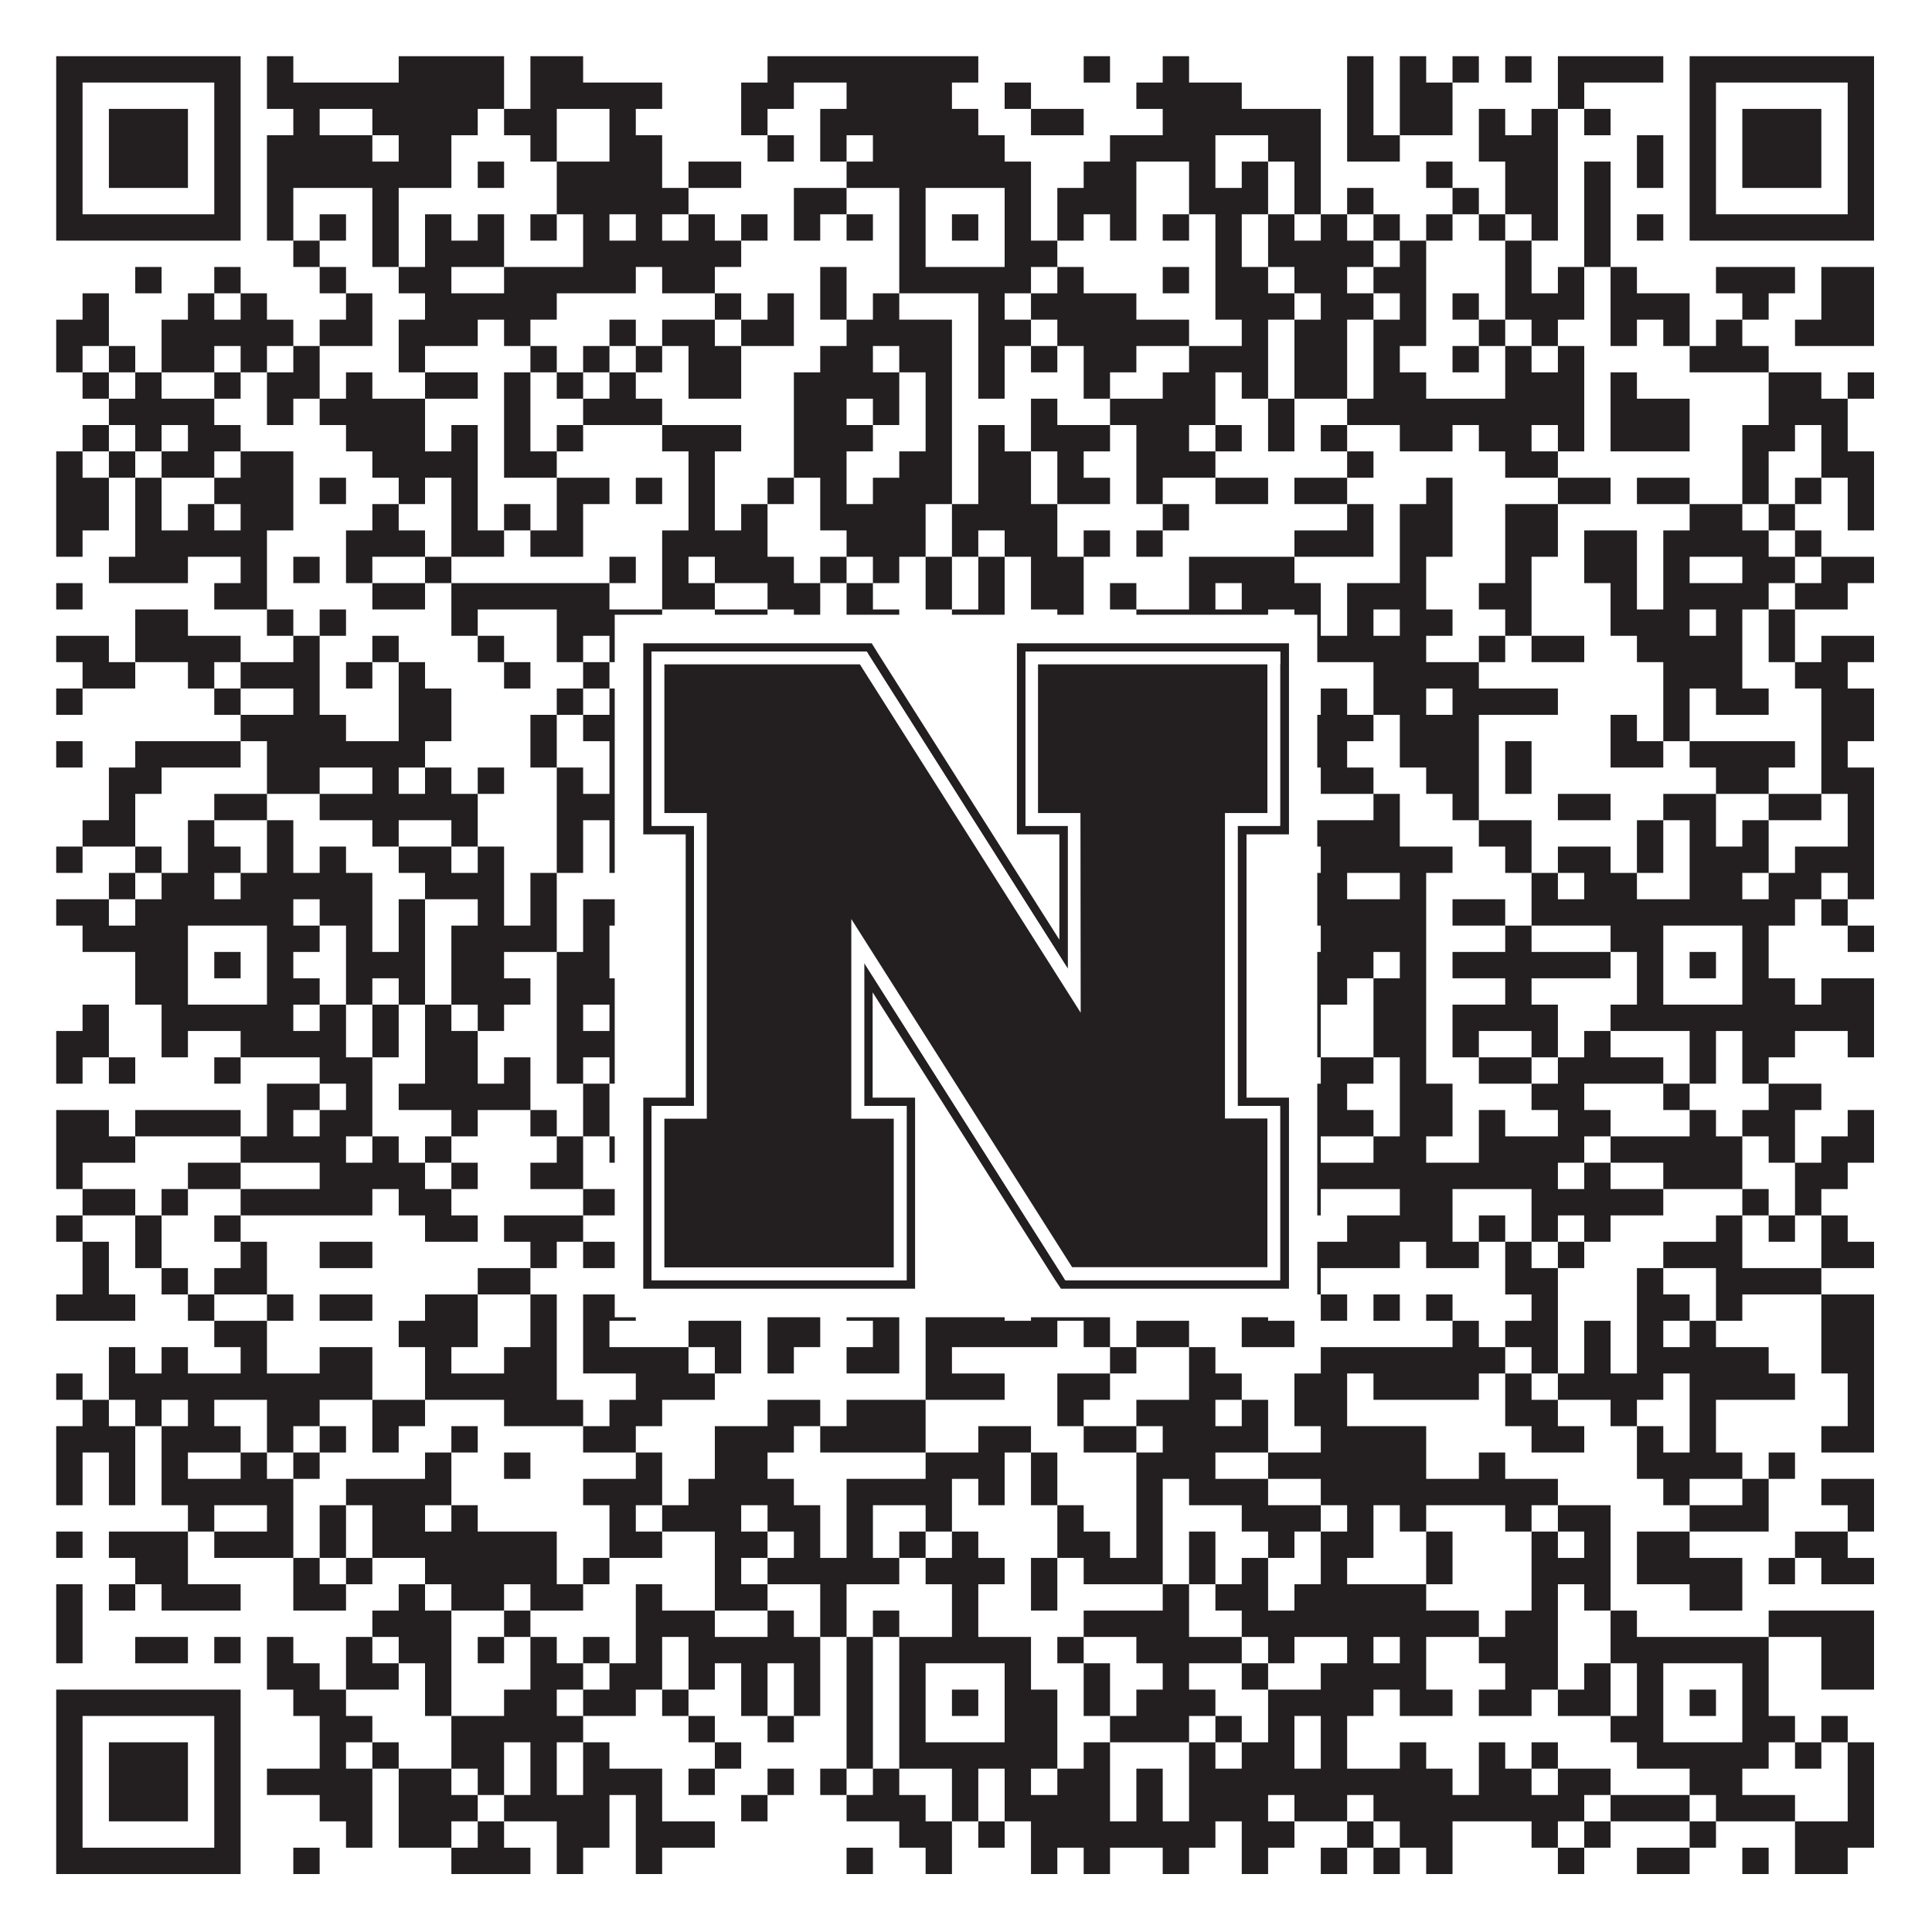
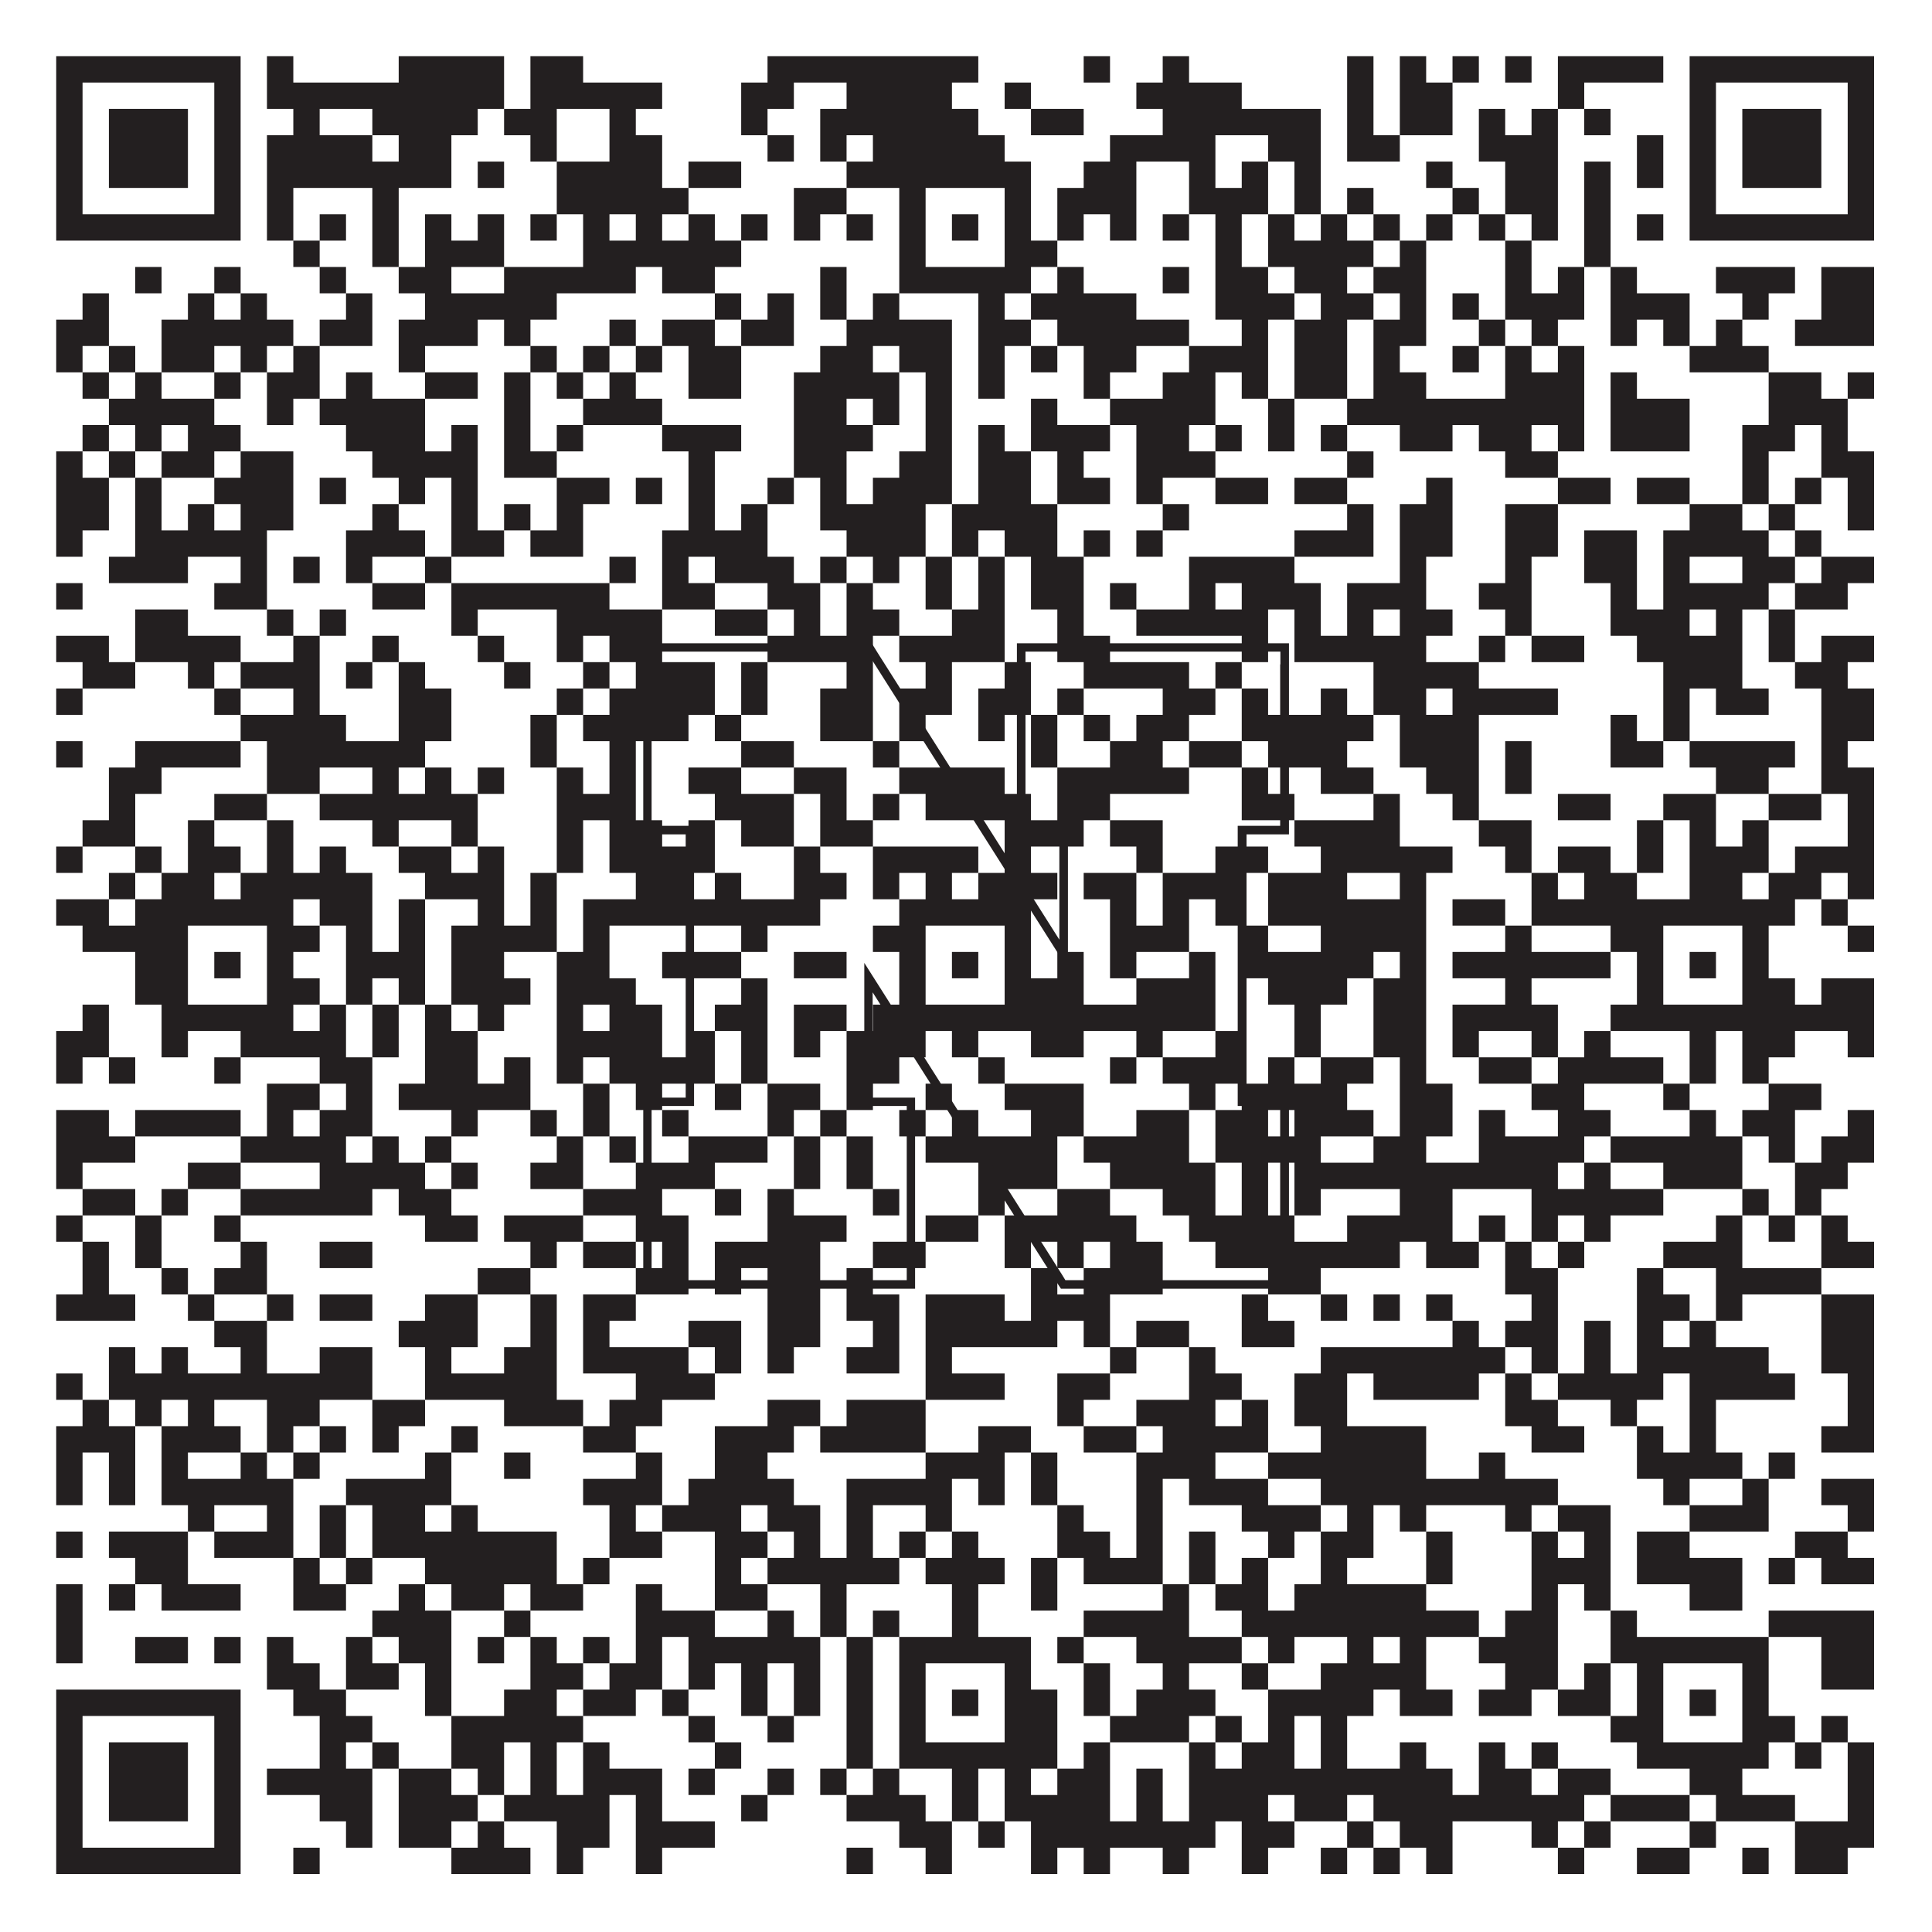
<svg xmlns="http://www.w3.org/2000/svg" version="1.1" width="1100px" height="1100px" viewBox="0 0 1100 1100">
  <rect x="0" y="0" width="1100" height="1100" fill="#ffffff" fill-opacity="1" />
  <path fill="#231f20" fill-opacity="1" d="M32,32L137,32L137,47L32,47ZM152,32L167,32L167,47L152,47ZM227,32L287,32L287,47L227,47ZM302,32L332,32L332,47L302,47ZM437,32L557,32L557,47L437,47ZM617,32L632,32L632,47L617,47ZM662,32L677,32L677,47L662,47ZM767,32L782,32L782,47L767,47ZM797,32L812,32L812,47L797,47ZM827,32L842,32L842,47L827,47ZM857,32L872,32L872,47L857,47ZM887,32L947,32L947,47L887,47ZM962,32L1067,32L1067,47L962,47ZM32,47L47,47L47,62L32,62ZM122,47L137,47L137,62L122,62ZM152,47L287,47L287,62L152,62ZM302,47L377,47L377,62L302,62ZM422,47L452,47L452,62L422,62ZM482,47L542,47L542,62L482,62ZM572,47L587,47L587,62L572,62ZM647,47L707,47L707,62L647,62ZM767,47L782,47L782,62L767,62ZM797,47L827,47L827,62L797,62ZM887,47L902,47L902,62L887,62ZM962,47L977,47L977,62L962,62ZM1052,47L1067,47L1067,62L1052,62ZM32,62L47,62L47,77L32,77ZM62,62L107,62L107,77L62,77ZM122,62L137,62L137,77L122,77ZM167,62L182,62L182,77L167,77ZM212,62L272,62L272,77L212,77ZM287,62L317,62L317,77L287,77ZM347,62L362,62L362,77L347,77ZM422,62L437,62L437,77L422,77ZM467,62L557,62L557,77L467,77ZM587,62L617,62L617,77L587,77ZM662,62L752,62L752,77L662,77ZM767,62L782,62L782,77L767,77ZM797,62L827,62L827,77L797,77ZM842,62L857,62L857,77L842,77ZM872,62L887,62L887,77L872,77ZM902,62L917,62L917,77L902,77ZM962,62L977,62L977,77L962,77ZM992,62L1037,62L1037,77L992,77ZM1052,62L1067,62L1067,77L1052,77ZM32,77L47,77L47,92L32,92ZM62,77L107,77L107,92L62,92ZM122,77L137,77L137,92L122,92ZM152,77L212,77L212,92L152,92ZM227,77L257,77L257,92L227,92ZM302,77L317,77L317,92L302,92ZM347,77L377,77L377,92L347,92ZM437,77L452,77L452,92L437,92ZM467,77L482,77L482,92L467,92ZM497,77L572,77L572,92L497,92ZM632,77L692,77L692,92L632,92ZM722,77L752,77L752,92L722,92ZM767,77L797,77L797,92L767,92ZM842,77L887,77L887,92L842,92ZM932,77L947,77L947,92L932,92ZM962,77L977,77L977,92L962,92ZM992,77L1037,77L1037,92L992,92ZM1052,77L1067,77L1067,92L1052,92ZM32,92L47,92L47,107L32,107ZM62,92L107,92L107,107L62,107ZM122,92L137,92L137,107L122,107ZM152,92L257,92L257,107L152,107ZM272,92L287,92L287,107L272,107ZM317,92L377,92L377,107L317,107ZM392,92L422,92L422,107L392,107ZM482,92L587,92L587,107L482,107ZM617,92L647,92L647,107L617,107ZM677,92L692,92L692,107L677,107ZM707,92L722,92L722,107L707,107ZM737,92L752,92L752,107L737,107ZM812,92L827,92L827,107L812,107ZM857,92L887,92L887,107L857,107ZM902,92L917,92L917,107L902,107ZM932,92L947,92L947,107L932,107ZM962,92L977,92L977,107L962,107ZM992,92L1037,92L1037,107L992,107ZM1052,92L1067,92L1067,107L1052,107ZM32,107L47,107L47,122L32,122ZM122,107L137,107L137,122L122,122ZM152,107L167,107L167,122L152,122ZM212,107L227,107L227,122L212,122ZM317,107L392,107L392,122L317,122ZM452,107L482,107L482,122L452,122ZM512,107L527,107L527,122L512,122ZM572,107L587,107L587,122L572,122ZM602,107L647,107L647,122L602,122ZM677,107L722,107L722,122L677,122ZM737,107L752,107L752,122L737,122ZM767,107L782,107L782,122L767,122ZM827,107L842,107L842,122L827,122ZM857,107L887,107L887,122L857,122ZM902,107L917,107L917,122L902,122ZM962,107L977,107L977,122L962,122ZM1052,107L1067,107L1067,122L1052,122ZM32,122L137,122L137,137L32,137ZM152,122L167,122L167,137L152,137ZM182,122L197,122L197,137L182,137ZM212,122L227,122L227,137L212,137ZM242,122L257,122L257,137L242,137ZM272,122L287,122L287,137L272,137ZM302,122L317,122L317,137L302,137ZM332,122L347,122L347,137L332,137ZM362,122L377,122L377,137L362,137ZM392,122L407,122L407,137L392,137ZM422,122L437,122L437,137L422,137ZM452,122L467,122L467,137L452,137ZM482,122L497,122L497,137L482,137ZM512,122L527,122L527,137L512,137ZM542,122L557,122L557,137L542,137ZM572,122L587,122L587,137L572,137ZM602,122L617,122L617,137L602,137ZM632,122L647,122L647,137L632,137ZM662,122L677,122L677,137L662,137ZM692,122L707,122L707,137L692,137ZM722,122L737,122L737,137L722,137ZM752,122L767,122L767,137L752,137ZM782,122L797,122L797,137L782,137ZM812,122L827,122L827,137L812,137ZM842,122L857,122L857,137L842,137ZM872,122L887,122L887,137L872,137ZM902,122L917,122L917,137L902,137ZM932,122L947,122L947,137L932,137ZM962,122L1067,122L1067,137L962,137ZM167,137L182,137L182,152L167,152ZM212,137L227,137L227,152L212,152ZM242,137L287,137L287,152L242,152ZM332,137L422,137L422,152L332,152ZM512,137L527,137L527,152L512,152ZM572,137L602,137L602,152L572,152ZM692,137L707,137L707,152L692,152ZM722,137L782,137L782,152L722,152ZM797,137L812,137L812,152L797,152ZM857,137L872,137L872,152L857,152ZM902,137L917,137L917,152L902,152ZM77,152L92,152L92,167L77,167ZM122,152L137,152L137,167L122,167ZM182,152L197,152L197,167L182,167ZM227,152L257,152L257,167L227,167ZM287,152L362,152L362,167L287,167ZM377,152L407,152L407,167L377,167ZM467,152L482,152L482,167L467,167ZM512,152L587,152L587,167L512,167ZM602,152L617,152L617,167L602,167ZM662,152L677,152L677,167L662,167ZM692,152L722,152L722,167L692,167ZM737,152L767,152L767,167L737,167ZM782,152L812,152L812,167L782,167ZM857,152L872,152L872,167L857,167ZM887,152L902,152L902,167L887,167ZM917,152L932,152L932,167L917,167ZM977,152L1022,152L1022,167L977,167ZM1037,152L1067,152L1067,167L1037,167ZM47,167L62,167L62,182L47,182ZM107,167L122,167L122,182L107,182ZM137,167L152,167L152,182L137,182ZM197,167L212,167L212,182L197,182ZM242,167L317,167L317,182L242,182ZM407,167L422,167L422,182L407,182ZM437,167L452,167L452,182L437,182ZM467,167L482,167L482,182L467,182ZM497,167L512,167L512,182L497,182ZM557,167L572,167L572,182L557,182ZM587,167L647,167L647,182L587,182ZM692,167L737,167L737,182L692,182ZM752,167L782,167L782,182L752,182ZM797,167L812,167L812,182L797,182ZM827,167L842,167L842,182L827,182ZM857,167L902,167L902,182L857,182ZM917,167L962,167L962,182L917,182ZM992,167L1007,167L1007,182L992,182ZM1037,167L1067,167L1067,182L1037,182ZM32,182L62,182L62,197L32,197ZM92,182L167,182L167,197L92,197ZM182,182L212,182L212,197L182,197ZM227,182L272,182L272,197L227,197ZM287,182L302,182L302,197L287,197ZM347,182L362,182L362,197L347,197ZM377,182L407,182L407,197L377,197ZM422,182L452,182L452,197L422,197ZM482,182L542,182L542,197L482,197ZM557,182L587,182L587,197L557,197ZM602,182L677,182L677,197L602,197ZM707,182L722,182L722,197L707,197ZM737,182L767,182L767,197L737,197ZM782,182L812,182L812,197L782,197ZM842,182L857,182L857,197L842,197ZM872,182L887,182L887,197L872,197ZM917,182L932,182L932,197L917,197ZM947,182L962,182L962,197L947,197ZM977,182L992,182L992,197L977,197ZM1022,182L1067,182L1067,197L1022,197ZM32,197L47,197L47,212L32,212ZM62,197L77,197L77,212L62,212ZM92,197L122,197L122,212L92,212ZM137,197L152,197L152,212L137,212ZM167,197L182,197L182,212L167,212ZM227,197L242,197L242,212L227,212ZM302,197L317,197L317,212L302,212ZM332,197L347,197L347,212L332,212ZM362,197L377,197L377,212L362,212ZM392,197L422,197L422,212L392,212ZM467,197L497,197L497,212L467,212ZM512,197L542,197L542,212L512,212ZM557,197L572,197L572,212L557,212ZM587,197L602,197L602,212L587,212ZM617,197L647,197L647,212L617,212ZM677,197L722,197L722,212L677,212ZM737,197L767,197L767,212L737,212ZM782,197L797,197L797,212L782,212ZM827,197L842,197L842,212L827,212ZM857,197L872,197L872,212L857,212ZM887,197L902,197L902,212L887,212ZM962,197L1007,197L1007,212L962,212ZM47,212L62,212L62,227L47,227ZM77,212L92,212L92,227L77,227ZM122,212L137,212L137,227L122,227ZM152,212L182,212L182,227L152,227ZM197,212L212,212L212,227L197,227ZM242,212L272,212L272,227L242,227ZM287,212L302,212L302,227L287,227ZM317,212L332,212L332,227L317,227ZM347,212L362,212L362,227L347,227ZM392,212L422,212L422,227L392,227ZM452,212L512,212L512,227L452,227ZM527,212L542,212L542,227L527,227ZM557,212L572,212L572,227L557,227ZM617,212L632,212L632,227L617,227ZM662,212L692,212L692,227L662,227ZM707,212L722,212L722,227L707,227ZM737,212L767,212L767,227L737,227ZM782,212L812,212L812,227L782,227ZM857,212L902,212L902,227L857,227ZM917,212L932,212L932,227L917,227ZM1007,212L1037,212L1037,227L1007,227ZM1052,212L1067,212L1067,227L1052,227ZM62,227L122,227L122,242L62,242ZM152,227L167,227L167,242L152,242ZM182,227L242,227L242,242L182,242ZM287,227L302,227L302,242L287,242ZM332,227L377,227L377,242L332,242ZM452,227L482,227L482,242L452,242ZM497,227L512,227L512,242L497,242ZM527,227L542,227L542,242L527,242ZM587,227L602,227L602,242L587,242ZM632,227L692,227L692,242L632,242ZM722,227L737,227L737,242L722,242ZM767,227L902,227L902,242L767,242ZM917,227L962,227L962,242L917,242ZM1007,227L1052,227L1052,242L1007,242ZM47,242L62,242L62,257L47,257ZM77,242L92,242L92,257L77,257ZM107,242L137,242L137,257L107,257ZM197,242L242,242L242,257L197,257ZM257,242L272,242L272,257L257,257ZM287,242L302,242L302,257L287,257ZM317,242L332,242L332,257L317,257ZM377,242L422,242L422,257L377,257ZM452,242L497,242L497,257L452,257ZM527,242L542,242L542,257L527,257ZM557,242L572,242L572,257L557,257ZM587,242L632,242L632,257L587,257ZM647,242L677,242L677,257L647,257ZM692,242L707,242L707,257L692,257ZM722,242L737,242L737,257L722,257ZM752,242L767,242L767,257L752,257ZM797,242L827,242L827,257L797,257ZM842,242L872,242L872,257L842,257ZM887,242L902,242L902,257L887,257ZM917,242L962,242L962,257L917,257ZM992,242L1022,242L1022,257L992,257ZM1037,242L1052,242L1052,257L1037,257ZM32,257L47,257L47,272L32,272ZM62,257L77,257L77,272L62,272ZM92,257L122,257L122,272L92,272ZM137,257L167,257L167,272L137,272ZM212,257L272,257L272,272L212,272ZM287,257L317,257L317,272L287,272ZM392,257L407,257L407,272L392,272ZM452,257L482,257L482,272L452,272ZM512,257L542,257L542,272L512,272ZM557,257L587,257L587,272L557,272ZM602,257L617,257L617,272L602,272ZM647,257L692,257L692,272L647,272ZM767,257L782,257L782,272L767,272ZM857,257L887,257L887,272L857,272ZM992,257L1007,257L1007,272L992,272ZM1037,257L1067,257L1067,272L1037,272ZM32,272L62,272L62,287L32,287ZM77,272L92,272L92,287L77,287ZM122,272L167,272L167,287L122,287ZM182,272L197,272L197,287L182,287ZM227,272L242,272L242,287L227,287ZM257,272L272,272L272,287L257,287ZM317,272L347,272L347,287L317,287ZM362,272L377,272L377,287L362,287ZM392,272L407,272L407,287L392,287ZM437,272L452,272L452,287L437,287ZM467,272L482,272L482,287L467,287ZM497,272L542,272L542,287L497,287ZM557,272L587,272L587,287L557,287ZM602,272L632,272L632,287L602,287ZM647,272L662,272L662,287L647,287ZM692,272L722,272L722,287L692,287ZM737,272L767,272L767,287L737,287ZM812,272L827,272L827,287L812,287ZM887,272L917,272L917,287L887,287ZM932,272L962,272L962,287L932,287ZM992,272L1007,272L1007,287L992,287ZM1022,272L1037,272L1037,287L1022,287ZM1052,272L1067,272L1067,287L1052,287ZM32,287L62,287L62,302L32,302ZM77,287L92,287L92,302L77,302ZM107,287L122,287L122,302L107,302ZM137,287L167,287L167,302L137,302ZM212,287L227,287L227,302L212,302ZM257,287L272,287L272,302L257,302ZM287,287L302,287L302,302L287,302ZM317,287L332,287L332,302L317,302ZM392,287L407,287L407,302L392,302ZM422,287L437,287L437,302L422,302ZM467,287L527,287L527,302L467,302ZM542,287L602,287L602,302L542,302ZM662,287L677,287L677,302L662,302ZM767,287L782,287L782,302L767,302ZM797,287L827,287L827,302L797,302ZM857,287L887,287L887,302L857,302ZM962,287L992,287L992,302L962,302ZM1007,287L1022,287L1022,302L1007,302ZM1052,287L1067,287L1067,302L1052,302ZM32,302L47,302L47,317L32,317ZM77,302L152,302L152,317L77,317ZM197,302L242,302L242,317L197,317ZM257,302L287,302L287,317L257,317ZM302,302L332,302L332,317L302,317ZM377,302L437,302L437,317L377,317ZM482,302L527,302L527,317L482,317ZM542,302L557,302L557,317L542,317ZM572,302L602,302L602,317L572,317ZM617,302L632,302L632,317L617,317ZM647,302L662,302L662,317L647,317ZM737,302L782,302L782,317L737,317ZM797,302L827,302L827,317L797,317ZM857,302L887,302L887,317L857,317ZM902,302L932,302L932,317L902,317ZM947,302L1007,302L1007,317L947,317ZM1022,302L1037,302L1037,317L1022,317ZM62,317L107,317L107,332L62,332ZM137,317L152,317L152,332L137,332ZM167,317L182,317L182,332L167,332ZM197,317L212,317L212,332L197,332ZM242,317L257,317L257,332L242,332ZM347,317L362,317L362,332L347,332ZM377,317L392,317L392,332L377,332ZM407,317L452,317L452,332L407,332ZM467,317L482,317L482,332L467,332ZM497,317L512,317L512,332L497,332ZM527,317L542,317L542,332L527,332ZM557,317L572,317L572,332L557,332ZM587,317L617,317L617,332L587,332ZM677,317L737,317L737,332L677,332ZM797,317L812,317L812,332L797,332ZM857,317L872,317L872,332L857,332ZM902,317L932,317L932,332L902,332ZM947,317L962,317L962,332L947,332ZM992,317L1022,317L1022,332L992,332ZM1037,317L1067,317L1067,332L1037,332ZM32,332L47,332L47,347L32,347ZM122,332L152,332L152,347L122,347ZM212,332L242,332L242,347L212,347ZM257,332L347,332L347,347L257,347ZM377,332L407,332L407,347L377,347ZM437,332L467,332L467,347L437,347ZM482,332L497,332L497,347L482,347ZM527,332L542,332L542,347L527,347ZM557,332L572,332L572,347L557,347ZM587,332L617,332L617,347L587,347ZM632,332L647,332L647,347L632,347ZM677,332L692,332L692,347L677,347ZM707,332L752,332L752,347L707,347ZM767,332L812,332L812,347L767,347ZM842,332L872,332L872,347L842,347ZM917,332L932,332L932,347L917,347ZM947,332L1007,332L1007,347L947,347ZM1022,332L1052,332L1052,347L1022,347ZM77,347L107,347L107,362L77,362ZM152,347L167,347L167,362L152,362ZM182,347L197,347L197,362L182,362ZM257,347L272,347L272,362L257,362ZM317,347L377,347L377,362L317,362ZM407,347L437,347L437,362L407,362ZM452,347L467,347L467,362L452,362ZM482,347L512,347L512,362L482,362ZM542,347L572,347L572,362L542,362ZM602,347L617,347L617,362L602,362ZM647,347L722,347L722,362L647,362ZM737,347L752,347L752,362L737,362ZM767,347L782,347L782,362L767,362ZM797,347L827,347L827,362L797,362ZM857,347L872,347L872,362L857,362ZM917,347L962,347L962,362L917,362ZM977,347L992,347L992,362L977,362ZM1007,347L1022,347L1022,362L1007,362ZM32,362L62,362L62,377L32,377ZM77,362L137,362L137,377L77,377ZM167,362L182,362L182,377L167,377ZM212,362L227,362L227,377L212,377ZM272,362L287,362L287,377L272,377ZM317,362L332,362L332,377L317,377ZM347,362L377,362L377,377L347,377ZM437,362L497,362L497,377L437,377ZM512,362L572,362L572,377L512,377ZM602,362L632,362L632,377L602,377ZM707,362L722,362L722,377L707,377ZM737,362L812,362L812,377L737,377ZM842,362L857,362L857,377L842,377ZM872,362L902,362L902,377L872,377ZM932,362L992,362L992,377L932,377ZM1007,362L1022,362L1022,377L1007,377ZM1037,362L1067,362L1067,377L1037,377ZM47,377L77,377L77,392L47,392ZM107,377L122,377L122,392L107,392ZM137,377L182,377L182,392L137,392ZM197,377L212,377L212,392L197,392ZM227,377L242,377L242,392L227,392ZM287,377L302,377L302,392L287,392ZM332,377L347,377L347,392L332,392ZM362,377L407,377L407,392L362,392ZM422,377L437,377L437,392L422,392ZM482,377L497,377L497,392L482,392ZM527,377L542,377L542,392L527,392ZM572,377L587,377L587,392L572,392ZM617,377L677,377L677,392L617,392ZM692,377L707,377L707,392L692,392ZM782,377L842,377L842,392L782,392ZM947,377L992,377L992,392L947,392ZM1022,377L1052,377L1052,392L1022,392ZM32,392L47,392L47,407L32,407ZM122,392L137,392L137,407L122,407ZM167,392L182,392L182,407L167,407ZM227,392L257,392L257,407L227,407ZM317,392L332,392L332,407L317,407ZM347,392L407,392L407,407L347,407ZM422,392L437,392L437,407L422,407ZM467,392L497,392L497,407L467,407ZM512,392L542,392L542,407L512,407ZM557,392L587,392L587,407L557,407ZM602,392L617,392L617,407L602,407ZM662,392L692,392L692,407L662,407ZM707,392L722,392L722,407L707,407ZM752,392L767,392L767,407L752,407ZM782,392L812,392L812,407L782,407ZM827,392L887,392L887,407L827,407ZM947,392L962,392L962,407L947,407ZM977,392L1007,392L1007,407L977,407ZM1037,392L1067,392L1067,407L1037,407ZM137,407L197,407L197,422L137,422ZM227,407L257,407L257,422L227,422ZM302,407L317,407L317,422L302,422ZM332,407L392,407L392,422L332,422ZM407,407L422,407L422,422L407,422ZM467,407L497,407L497,422L467,422ZM512,407L527,407L527,422L512,422ZM557,407L572,407L572,422L557,422ZM587,407L602,407L602,422L587,422ZM617,407L632,407L632,422L617,422ZM647,407L677,407L677,422L647,422ZM707,407L782,407L782,422L707,422ZM797,407L842,407L842,422L797,422ZM917,407L932,407L932,422L917,422ZM947,407L962,407L962,422L947,422ZM1037,407L1067,407L1067,422L1037,422ZM32,422L47,422L47,437L32,437ZM77,422L137,422L137,437L77,437ZM152,422L242,422L242,437L152,437ZM302,422L317,422L317,437L302,437ZM347,422L362,422L362,437L347,437ZM422,422L452,422L452,437L422,437ZM497,422L512,422L512,437L497,437ZM587,422L602,422L602,437L587,437ZM632,422L662,422L662,437L632,437ZM677,422L707,422L707,437L677,437ZM722,422L767,422L767,437L722,437ZM797,422L842,422L842,437L797,437ZM857,422L872,422L872,437L857,437ZM917,422L947,422L947,437L917,437ZM962,422L1022,422L1022,437L962,437ZM1037,422L1052,422L1052,437L1037,437ZM62,437L92,437L92,452L62,452ZM152,437L182,437L182,452L152,452ZM212,437L227,437L227,452L212,452ZM242,437L257,437L257,452L242,452ZM272,437L287,437L287,452L272,452ZM317,437L332,437L332,452L317,452ZM347,437L362,437L362,452L347,452ZM392,437L422,437L422,452L392,452ZM452,437L482,437L482,452L452,452ZM512,437L572,437L572,452L512,452ZM602,437L677,437L677,452L602,452ZM707,437L722,437L722,452L707,452ZM752,437L782,437L782,452L752,452ZM812,437L842,437L842,452L812,452ZM857,437L872,437L872,452L857,452ZM977,437L1007,437L1007,452L977,452ZM1037,437L1067,437L1067,452L1037,452ZM62,452L77,452L77,467L62,467ZM122,452L152,452L152,467L122,467ZM182,452L272,452L272,467L182,467ZM317,452L362,452L362,467L317,467ZM407,452L452,452L452,467L407,467ZM467,452L482,452L482,467L467,467ZM497,452L512,452L512,467L497,467ZM527,452L587,452L587,467L527,467ZM602,452L632,452L632,467L602,467ZM707,452L737,452L737,467L707,467ZM782,452L797,452L797,467L782,467ZM827,452L842,452L842,467L827,467ZM887,452L917,452L917,467L887,467ZM947,452L977,452L977,467L947,467ZM1007,452L1037,452L1037,467L1007,467ZM1052,452L1067,452L1067,467L1052,467ZM47,467L77,467L77,482L47,482ZM107,467L122,467L122,482L107,482ZM152,467L167,467L167,482L152,482ZM212,467L227,467L227,482L212,482ZM257,467L272,467L272,482L257,482ZM317,467L332,467L332,482L317,482ZM347,467L377,467L377,482L347,482ZM392,467L407,467L407,482L392,482ZM422,467L452,467L452,482L422,482ZM467,467L497,467L497,482L467,482ZM572,467L617,467L617,482L572,482ZM632,467L662,467L662,482L632,482ZM737,467L797,467L797,482L737,482ZM842,467L872,467L872,482L842,482ZM932,467L947,467L947,482L932,482ZM962,467L977,467L977,482L962,482ZM992,467L1007,467L1007,482L992,482ZM1052,467L1067,467L1067,482L1052,482ZM32,482L47,482L47,497L32,497ZM77,482L92,482L92,497L77,497ZM107,482L137,482L137,497L107,497ZM152,482L167,482L167,497L152,497ZM182,482L197,482L197,497L182,497ZM227,482L257,482L257,497L227,497ZM272,482L287,482L287,497L272,497ZM317,482L332,482L332,497L317,497ZM347,482L407,482L407,497L347,497ZM452,482L467,482L467,497L452,497ZM497,482L557,482L557,497L497,497ZM572,482L587,482L587,497L572,497ZM647,482L662,482L662,497L647,497ZM692,482L722,482L722,497L692,497ZM752,482L827,482L827,497L752,497ZM857,482L872,482L872,497L857,497ZM887,482L917,482L917,497L887,497ZM932,482L947,482L947,497L932,497ZM962,482L1007,482L1007,497L962,497ZM1022,482L1067,482L1067,497L1022,497ZM62,497L77,497L77,512L62,512ZM92,497L122,497L122,512L92,512ZM137,497L212,497L212,512L137,512ZM242,497L287,497L287,512L242,512ZM302,497L317,497L317,512L302,512ZM362,497L392,497L392,512L362,512ZM407,497L422,497L422,512L407,512ZM452,497L482,497L482,512L452,512ZM497,497L512,497L512,512L497,512ZM527,497L542,497L542,512L527,512ZM557,497L602,497L602,512L557,512ZM617,497L647,497L647,512L617,512ZM662,497L707,497L707,512L662,512ZM722,497L767,497L767,512L722,512ZM797,497L812,497L812,512L797,512ZM872,497L887,497L887,512L872,512ZM902,497L932,497L932,512L902,512ZM962,497L992,497L992,512L962,512ZM1007,497L1037,497L1037,512L1007,512ZM1052,497L1067,497L1067,512L1052,512ZM32,512L62,512L62,527L32,527ZM77,512L167,512L167,527L77,527ZM182,512L212,512L212,527L182,527ZM227,512L242,512L242,527L227,527ZM272,512L287,512L287,527L272,527ZM302,512L317,512L317,527L302,527ZM332,512L467,512L467,527L332,527ZM512,512L587,512L587,527L512,527ZM632,512L647,512L647,527L632,527ZM662,512L677,512L677,527L662,527ZM692,512L707,512L707,527L692,527ZM722,512L812,512L812,527L722,527ZM827,512L857,512L857,527L827,527ZM872,512L1022,512L1022,527L872,527ZM1037,512L1052,512L1052,527L1037,527ZM47,527L107,527L107,542L47,542ZM152,527L182,527L182,542L152,542ZM197,527L212,527L212,542L197,542ZM227,527L242,527L242,542L227,542ZM257,527L317,527L317,542L257,542ZM332,527L347,527L347,542L332,542ZM422,527L437,527L437,542L422,542ZM497,527L527,527L527,542L497,542ZM572,527L587,527L587,542L572,542ZM632,527L677,527L677,542L632,542ZM707,527L722,527L722,542L707,542ZM752,527L812,527L812,542L752,542ZM857,527L872,527L872,542L857,542ZM917,527L947,527L947,542L917,542ZM992,527L1007,527L1007,542L992,542ZM1052,527L1067,527L1067,542L1052,542ZM77,542L107,542L107,557L77,557ZM122,542L137,542L137,557L122,557ZM152,542L167,542L167,557L152,557ZM197,542L242,542L242,557L197,557ZM257,542L287,542L287,557L257,557ZM317,542L347,542L347,557L317,557ZM377,542L422,542L422,557L377,557ZM452,542L482,542L482,557L452,557ZM512,542L527,542L527,557L512,557ZM542,542L557,542L557,557L542,557ZM572,542L587,542L587,557L572,557ZM602,542L617,542L617,557L602,557ZM632,542L647,542L647,557L632,557ZM677,542L692,542L692,557L677,557ZM707,542L782,542L782,557L707,557ZM797,542L812,542L812,557L797,557ZM827,542L917,542L917,557L827,557ZM932,542L947,542L947,557L932,557ZM962,542L977,542L977,557L962,557ZM992,542L1007,542L1007,557L992,557ZM77,557L107,557L107,572L77,572ZM152,557L182,557L182,572L152,572ZM197,557L212,557L212,572L197,572ZM227,557L242,557L242,572L227,572ZM257,557L302,557L302,572L257,572ZM317,557L362,557L362,572L317,572ZM422,557L437,557L437,572L422,572ZM512,557L527,557L527,572L512,572ZM572,557L617,557L617,572L572,572ZM647,557L692,557L692,572L647,572ZM722,557L767,557L767,572L722,572ZM782,557L812,557L812,572L782,572ZM857,557L872,557L872,572L857,572ZM932,557L947,557L947,572L932,572ZM992,557L1022,557L1022,572L992,572ZM1037,557L1067,557L1067,572L1037,572ZM47,572L62,572L62,587L47,587ZM92,572L167,572L167,587L92,587ZM182,572L197,572L197,587L182,587ZM212,572L227,572L227,587L212,587ZM242,572L257,572L257,587L242,587ZM272,572L287,572L287,587L272,587ZM317,572L332,572L332,587L317,587ZM347,572L377,572L377,587L347,587ZM407,572L437,572L437,587L407,587ZM452,572L482,572L482,587L452,587ZM497,572L692,572L692,587L497,587ZM737,572L752,572L752,587L737,587ZM782,572L812,572L812,587L782,587ZM827,572L887,572L887,587L827,587ZM917,572L1067,572L1067,587L917,587ZM32,587L62,587L62,602L32,602ZM92,587L107,587L107,602L92,602ZM137,587L197,587L197,602L137,602ZM212,587L227,587L227,602L212,602ZM242,587L272,587L272,602L242,602ZM317,587L377,587L377,602L317,602ZM392,587L407,587L407,602L392,602ZM422,587L437,587L437,602L422,602ZM452,587L467,587L467,602L452,602ZM482,587L527,587L527,602L482,602ZM542,587L557,587L557,602L542,602ZM587,587L617,587L617,602L587,602ZM647,587L662,587L662,602L647,602ZM692,587L707,587L707,602L692,602ZM737,587L752,587L752,602L737,602ZM782,587L812,587L812,602L782,602ZM827,587L842,587L842,602L827,602ZM872,587L887,587L887,602L872,602ZM902,587L917,587L917,602L902,602ZM962,587L977,587L977,602L962,602ZM992,587L1022,587L1022,602L992,602ZM1052,587L1067,587L1067,602L1052,602ZM32,602L47,602L47,617L32,617ZM62,602L77,602L77,617L62,617ZM122,602L137,602L137,617L122,617ZM182,602L212,602L212,617L182,617ZM242,602L272,602L272,617L242,617ZM287,602L302,602L302,617L287,617ZM317,602L332,602L332,617L317,617ZM347,602L407,602L407,617L347,617ZM422,602L437,602L437,617L422,617ZM482,602L512,602L512,617L482,617ZM557,602L572,602L572,617L557,617ZM632,602L647,602L647,617L632,617ZM662,602L707,602L707,617L662,617ZM722,602L737,602L737,617L722,617ZM752,602L782,602L782,617L752,617ZM797,602L812,602L812,617L797,617ZM842,602L872,602L872,617L842,617ZM887,602L947,602L947,617L887,617ZM962,602L977,602L977,617L962,617ZM992,602L1007,602L1007,617L992,617ZM152,617L182,617L182,632L152,632ZM197,617L212,617L212,632L197,632ZM227,617L302,617L302,632L227,632ZM332,617L347,617L347,632L332,632ZM362,617L377,617L377,632L362,632ZM407,617L422,617L422,632L407,632ZM437,617L467,617L467,632L437,632ZM482,617L497,617L497,632L482,632ZM527,617L542,617L542,632L527,632ZM572,617L617,617L617,632L572,632ZM677,617L692,617L692,632L677,632ZM707,617L767,617L767,632L707,632ZM797,617L827,617L827,632L797,632ZM872,617L902,617L902,632L872,632ZM947,617L962,617L962,632L947,632ZM1007,617L1037,617L1037,632L1007,632ZM32,632L62,632L62,647L32,647ZM77,632L137,632L137,647L77,647ZM152,632L167,632L167,647L152,647ZM182,632L212,632L212,647L182,647ZM257,632L272,632L272,647L257,647ZM302,632L317,632L317,647L302,647ZM332,632L347,632L347,647L332,647ZM377,632L392,632L392,647L377,647ZM437,632L452,632L452,647L437,647ZM467,632L482,632L482,647L467,647ZM512,632L527,632L527,647L512,647ZM542,632L557,632L557,647L542,647ZM587,632L617,632L617,647L587,647ZM647,632L677,632L677,647L647,647ZM692,632L722,632L722,647L692,647ZM737,632L782,632L782,647L737,647ZM797,632L827,632L827,647L797,647ZM842,632L857,632L857,647L842,647ZM887,632L917,632L917,647L887,647ZM962,632L977,632L977,647L962,647ZM992,632L1022,632L1022,647L992,647ZM1052,632L1067,632L1067,647L1052,647ZM32,647L77,647L77,662L32,662ZM137,647L197,647L197,662L137,662ZM212,647L227,647L227,662L212,662ZM242,647L257,647L257,662L242,662ZM317,647L332,647L332,662L317,662ZM347,647L362,647L362,662L347,662ZM392,647L437,647L437,662L392,662ZM452,647L467,647L467,662L452,662ZM482,647L497,647L497,662L482,662ZM527,647L602,647L602,662L527,662ZM617,647L677,647L677,662L617,662ZM692,647L752,647L752,662L692,662ZM782,647L812,647L812,662L782,662ZM842,647L902,647L902,662L842,662ZM917,647L992,647L992,662L917,662ZM1007,647L1022,647L1022,662L1007,662ZM1037,647L1067,647L1067,662L1037,662ZM32,662L47,662L47,677L32,677ZM107,662L137,662L137,677L107,677ZM182,662L242,662L242,677L182,677ZM257,662L272,662L272,677L257,677ZM302,662L332,662L332,677L302,677ZM362,662L407,662L407,677L362,677ZM452,662L467,662L467,677L452,677ZM482,662L497,662L497,677L482,677ZM557,662L602,662L602,677L557,677ZM632,662L692,662L692,677L632,677ZM707,662L722,662L722,677L707,677ZM737,662L887,662L887,677L737,677ZM902,662L917,662L917,677L902,677ZM947,662L992,662L992,677L947,677ZM1022,662L1052,662L1052,677L1022,677ZM47,677L77,677L77,692L47,692ZM92,677L107,677L107,692L92,692ZM137,677L212,677L212,692L137,692ZM227,677L257,677L257,692L227,692ZM332,677L377,677L377,692L332,692ZM407,677L422,677L422,692L407,692ZM437,677L452,677L452,692L437,692ZM497,677L512,677L512,692L497,692ZM557,677L572,677L572,692L557,692ZM602,677L632,677L632,692L602,692ZM662,677L692,677L692,692L662,692ZM707,677L722,677L722,692L707,692ZM737,677L752,677L752,692L737,692ZM797,677L827,677L827,692L797,692ZM872,677L947,677L947,692L872,692ZM992,677L1007,677L1007,692L992,692ZM1022,677L1037,677L1037,692L1022,692ZM32,692L47,692L47,707L32,707ZM77,692L92,692L92,707L77,707ZM122,692L137,692L137,707L122,707ZM242,692L272,692L272,707L242,707ZM287,692L332,692L332,707L287,707ZM362,692L392,692L392,707L362,707ZM437,692L482,692L482,707L437,707ZM527,692L557,692L557,707L527,707ZM572,692L647,692L647,707L572,707ZM677,692L737,692L737,707L677,707ZM767,692L827,692L827,707L767,707ZM842,692L857,692L857,707L842,707ZM872,692L887,692L887,707L872,707ZM902,692L917,692L917,707L902,707ZM977,692L992,692L992,707L977,707ZM1007,692L1022,692L1022,707L1007,707ZM1037,692L1052,692L1052,707L1037,707ZM47,707L62,707L62,722L47,722ZM77,707L92,707L92,722L77,722ZM137,707L152,707L152,722L137,722ZM182,707L212,707L212,722L182,722ZM302,707L317,707L317,722L302,722ZM332,707L362,707L362,722L332,722ZM377,707L392,707L392,722L377,722ZM407,707L467,707L467,722L407,722ZM497,707L527,707L527,722L497,722ZM572,707L587,707L587,722L572,722ZM602,707L617,707L617,722L602,722ZM632,707L662,707L662,722L632,722ZM692,707L797,707L797,722L692,722ZM812,707L842,707L842,722L812,722ZM857,707L872,707L872,722L857,722ZM887,707L902,707L902,722L887,722ZM947,707L992,707L992,722L947,722ZM1037,707L1067,707L1067,722L1037,722ZM47,722L62,722L62,737L47,737ZM92,722L107,722L107,737L92,737ZM122,722L152,722L152,737L122,737ZM272,722L302,722L302,737L272,737ZM362,722L392,722L392,737L362,737ZM407,722L422,722L422,737L407,737ZM437,722L467,722L467,737L437,737ZM482,722L497,722L497,737L482,737ZM587,722L602,722L602,737L587,737ZM617,722L662,722L662,737L617,737ZM722,722L752,722L752,737L722,737ZM857,722L887,722L887,737L857,737ZM932,722L947,722L947,737L932,737ZM977,722L1037,722L1037,737L977,737ZM32,737L77,737L77,752L32,752ZM107,737L122,737L122,752L107,752ZM152,737L167,737L167,752L152,752ZM182,737L212,737L212,752L182,752ZM242,737L272,737L272,752L242,752ZM302,737L317,737L317,752L302,752ZM332,737L362,737L362,752L332,752ZM437,737L467,737L467,752L437,752ZM482,737L512,737L512,752L482,752ZM527,737L572,737L572,752L527,752ZM587,737L632,737L632,752L587,752ZM707,737L722,737L722,752L707,752ZM752,737L767,737L767,752L752,752ZM782,737L797,737L797,752L782,752ZM812,737L827,737L827,752L812,752ZM872,737L887,737L887,752L872,752ZM932,737L962,737L962,752L932,752ZM977,737L992,737L992,752L977,752ZM1037,737L1067,737L1067,752L1037,752ZM122,752L152,752L152,767L122,767ZM227,752L272,752L272,767L227,767ZM302,752L317,752L317,767L302,767ZM332,752L347,752L347,767L332,767ZM392,752L422,752L422,767L392,767ZM437,752L467,752L467,767L437,767ZM497,752L512,752L512,767L497,767ZM527,752L602,752L602,767L527,767ZM617,752L632,752L632,767L617,767ZM647,752L677,752L677,767L647,767ZM707,752L737,752L737,767L707,767ZM827,752L842,752L842,767L827,767ZM857,752L887,752L887,767L857,767ZM902,752L917,752L917,767L902,767ZM932,752L947,752L947,767L932,767ZM962,752L977,752L977,767L962,767ZM1037,752L1067,752L1067,767L1037,767ZM62,767L77,767L77,782L62,782ZM92,767L107,767L107,782L92,782ZM137,767L152,767L152,782L137,782ZM182,767L212,767L212,782L182,782ZM242,767L257,767L257,782L242,782ZM287,767L317,767L317,782L287,782ZM332,767L392,767L392,782L332,782ZM407,767L422,767L422,782L407,782ZM437,767L452,767L452,782L437,782ZM482,767L512,767L512,782L482,782ZM527,767L542,767L542,782L527,782ZM632,767L647,767L647,782L632,782ZM677,767L692,767L692,782L677,782ZM752,767L857,767L857,782L752,782ZM872,767L887,767L887,782L872,782ZM902,767L917,767L917,782L902,782ZM932,767L1007,767L1007,782L932,782ZM1037,767L1067,767L1067,782L1037,782ZM32,782L47,782L47,797L32,797ZM62,782L212,782L212,797L62,797ZM242,782L317,782L317,797L242,797ZM362,782L407,782L407,797L362,797ZM527,782L572,782L572,797L527,797ZM602,782L632,782L632,797L602,797ZM677,782L707,782L707,797L677,797ZM737,782L767,782L767,797L737,797ZM782,782L842,782L842,797L782,797ZM857,782L872,782L872,797L857,797ZM887,782L947,782L947,797L887,797ZM962,782L1022,782L1022,797L962,797ZM1052,782L1067,782L1067,797L1052,797ZM47,797L62,797L62,812L47,812ZM77,797L92,797L92,812L77,812ZM107,797L122,797L122,812L107,812ZM152,797L182,797L182,812L152,812ZM212,797L242,797L242,812L212,812ZM287,797L332,797L332,812L287,812ZM347,797L377,797L377,812L347,812ZM437,797L467,797L467,812L437,812ZM482,797L527,797L527,812L482,812ZM602,797L617,797L617,812L602,812ZM647,797L692,797L692,812L647,812ZM707,797L722,797L722,812L707,812ZM737,797L767,797L767,812L737,812ZM857,797L887,797L887,812L857,812ZM917,797L932,797L932,812L917,812ZM962,797L977,797L977,812L962,812ZM1052,797L1067,797L1067,812L1052,812ZM32,812L77,812L77,827L32,827ZM92,812L137,812L137,827L92,827ZM152,812L167,812L167,827L152,827ZM182,812L197,812L197,827L182,827ZM212,812L227,812L227,827L212,827ZM257,812L272,812L272,827L257,827ZM332,812L362,812L362,827L332,827ZM407,812L452,812L452,827L407,827ZM467,812L527,812L527,827L467,827ZM557,812L587,812L587,827L557,827ZM617,812L647,812L647,827L617,827ZM662,812L722,812L722,827L662,827ZM752,812L812,812L812,827L752,827ZM872,812L902,812L902,827L872,827ZM932,812L947,812L947,827L932,827ZM962,812L977,812L977,827L962,827ZM1037,812L1067,812L1067,827L1037,827ZM32,827L47,827L47,842L32,842ZM62,827L77,827L77,842L62,842ZM92,827L107,827L107,842L92,842ZM137,827L152,827L152,842L137,842ZM167,827L182,827L182,842L167,842ZM242,827L257,827L257,842L242,842ZM287,827L302,827L302,842L287,842ZM362,827L377,827L377,842L362,842ZM407,827L437,827L437,842L407,842ZM527,827L572,827L572,842L527,842ZM587,827L602,827L602,842L587,842ZM647,827L692,827L692,842L647,842ZM722,827L812,827L812,842L722,842ZM842,827L857,827L857,842L842,842ZM932,827L992,827L992,842L932,842ZM1007,827L1022,827L1022,842L1007,842ZM32,842L47,842L47,857L32,857ZM62,842L77,842L77,857L62,857ZM92,842L167,842L167,857L92,857ZM197,842L257,842L257,857L197,857ZM332,842L377,842L377,857L332,857ZM392,842L452,842L452,857L392,857ZM482,842L542,842L542,857L482,857ZM557,842L572,842L572,857L557,857ZM587,842L602,842L602,857L587,857ZM647,842L662,842L662,857L647,857ZM677,842L722,842L722,857L677,857ZM752,842L887,842L887,857L752,857ZM947,842L962,842L962,857L947,857ZM992,842L1007,842L1007,857L992,857ZM1037,842L1067,842L1067,857L1037,857ZM107,857L122,857L122,872L107,872ZM152,857L167,857L167,872L152,872ZM182,857L197,857L197,872L182,872ZM212,857L242,857L242,872L212,872ZM257,857L272,857L272,872L257,872ZM347,857L362,857L362,872L347,872ZM377,857L422,857L422,872L377,872ZM437,857L467,857L467,872L437,872ZM482,857L497,857L497,872L482,872ZM527,857L542,857L542,872L527,872ZM602,857L617,857L617,872L602,872ZM647,857L662,857L662,872L647,872ZM707,857L752,857L752,872L707,872ZM767,857L782,857L782,872L767,872ZM797,857L812,857L812,872L797,872ZM857,857L872,857L872,872L857,872ZM887,857L917,857L917,872L887,872ZM962,857L1007,857L1007,872L962,872ZM1052,857L1067,857L1067,872L1052,872ZM32,872L47,872L47,887L32,887ZM62,872L107,872L107,887L62,887ZM122,872L167,872L167,887L122,887ZM182,872L197,872L197,887L182,887ZM212,872L317,872L317,887L212,887ZM347,872L377,872L377,887L347,887ZM407,872L437,872L437,887L407,887ZM452,872L467,872L467,887L452,887ZM482,872L497,872L497,887L482,887ZM512,872L527,872L527,887L512,887ZM542,872L557,872L557,887L542,887ZM602,872L632,872L632,887L602,887ZM647,872L662,872L662,887L647,887ZM677,872L692,872L692,887L677,887ZM722,872L737,872L737,887L722,887ZM752,872L782,872L782,887L752,887ZM812,872L827,872L827,887L812,887ZM872,872L887,872L887,887L872,887ZM902,872L917,872L917,887L902,887ZM932,872L962,872L962,887L932,887ZM1022,872L1052,872L1052,887L1022,887ZM77,887L107,887L107,902L77,902ZM167,887L182,887L182,902L167,902ZM197,887L212,887L212,902L197,902ZM242,887L317,887L317,902L242,902ZM332,887L347,887L347,902L332,902ZM407,887L422,887L422,902L407,902ZM437,887L512,887L512,902L437,902ZM527,887L572,887L572,902L527,902ZM587,887L602,887L602,902L587,902ZM617,887L662,887L662,902L617,902ZM677,887L692,887L692,902L677,902ZM707,887L722,887L722,902L707,902ZM752,887L767,887L767,902L752,902ZM812,887L827,887L827,902L812,902ZM872,887L917,887L917,902L872,902ZM932,887L992,887L992,902L932,902ZM1007,887L1022,887L1022,902L1007,902ZM1037,887L1067,887L1067,902L1037,902ZM32,902L47,902L47,917L32,917ZM62,902L77,902L77,917L62,917ZM92,902L137,902L137,917L92,917ZM167,902L197,902L197,917L167,917ZM227,902L242,902L242,917L227,917ZM257,902L287,902L287,917L257,917ZM302,902L332,902L332,917L302,917ZM362,902L377,902L377,917L362,917ZM407,902L437,902L437,917L407,917ZM467,902L482,902L482,917L467,917ZM542,902L557,902L557,917L542,917ZM587,902L602,902L602,917L587,917ZM662,902L677,902L677,917L662,917ZM692,902L722,902L722,917L692,917ZM737,902L812,902L812,917L737,917ZM872,902L887,902L887,917L872,917ZM902,902L917,902L917,917L902,917ZM962,902L992,902L992,917L962,917ZM32,917L47,917L47,932L32,932ZM212,917L257,917L257,932L212,932ZM287,917L302,917L302,932L287,932ZM362,917L407,917L407,932L362,932ZM437,917L452,917L452,932L437,932ZM467,917L482,917L482,932L467,932ZM497,917L512,917L512,932L497,932ZM542,917L557,917L557,932L542,932ZM617,917L677,917L677,932L617,932ZM707,917L842,917L842,932L707,932ZM857,917L887,917L887,932L857,932ZM917,917L932,917L932,932L917,932ZM1007,917L1067,917L1067,932L1007,932ZM32,932L47,932L47,947L32,947ZM77,932L107,932L107,947L77,947ZM122,932L137,932L137,947L122,947ZM152,932L167,932L167,947L152,947ZM197,932L212,932L212,947L197,947ZM227,932L257,932L257,947L227,947ZM272,932L287,932L287,947L272,947ZM302,932L317,932L317,947L302,947ZM332,932L347,932L347,947L332,947ZM362,932L377,932L377,947L362,947ZM392,932L467,932L467,947L392,947ZM482,932L497,932L497,947L482,947ZM512,932L587,932L587,947L512,947ZM602,932L617,932L617,947L602,947ZM647,932L707,932L707,947L647,947ZM722,932L737,932L737,947L722,947ZM767,932L782,932L782,947L767,947ZM797,932L812,932L812,947L797,947ZM842,932L887,932L887,947L842,947ZM917,932L1007,932L1007,947L917,947ZM1037,932L1067,932L1067,947L1037,947ZM152,947L182,947L182,962L152,962ZM197,947L227,947L227,962L197,962ZM242,947L257,947L257,962L242,962ZM302,947L332,947L332,962L302,962ZM347,947L377,947L377,962L347,962ZM392,947L407,947L407,962L392,962ZM422,947L437,947L437,962L422,962ZM452,947L467,947L467,962L452,962ZM482,947L497,947L497,962L482,962ZM512,947L527,947L527,962L512,962ZM572,947L587,947L587,962L572,962ZM617,947L632,947L632,962L617,962ZM662,947L677,947L677,962L662,962ZM707,947L722,947L722,962L707,962ZM752,947L812,947L812,962L752,962ZM857,947L887,947L887,962L857,962ZM902,947L917,947L917,962L902,962ZM932,947L947,947L947,962L932,962ZM992,947L1007,947L1007,962L992,962ZM1037,947L1067,947L1067,962L1037,962ZM32,962L137,962L137,977L32,977ZM167,962L197,962L197,977L167,977ZM242,962L257,962L257,977L242,977ZM287,962L317,962L317,977L287,977ZM332,962L362,962L362,977L332,977ZM377,962L392,962L392,977L377,977ZM422,962L437,962L437,977L422,977ZM452,962L467,962L467,977L452,977ZM482,962L497,962L497,977L482,977ZM512,962L527,962L527,977L512,977ZM542,962L557,962L557,977L542,977ZM572,962L602,962L602,977L572,977ZM617,962L632,962L632,977L617,977ZM647,962L692,962L692,977L647,977ZM722,962L782,962L782,977L722,977ZM797,962L827,962L827,977L797,977ZM842,962L872,962L872,977L842,977ZM887,962L917,962L917,977L887,977ZM932,962L947,962L947,977L932,977ZM962,962L977,962L977,977L962,977ZM992,962L1007,962L1007,977L992,977ZM32,977L47,977L47,992L32,992ZM122,977L137,977L137,992L122,992ZM182,977L212,977L212,992L182,992ZM257,977L332,977L332,992L257,992ZM392,977L407,977L407,992L392,992ZM437,977L452,977L452,992L437,992ZM482,977L497,977L497,992L482,992ZM512,977L527,977L527,992L512,992ZM572,977L602,977L602,992L572,992ZM632,977L677,977L677,992L632,992ZM692,977L707,977L707,992L692,992ZM722,977L737,977L737,992L722,992ZM752,977L767,977L767,992L752,992ZM917,977L947,977L947,992L917,992ZM992,977L1022,977L1022,992L992,992ZM1037,977L1052,977L1052,992L1037,992ZM32,992L47,992L47,1007L32,1007ZM62,992L107,992L107,1007L62,1007ZM122,992L137,992L137,1007L122,1007ZM182,992L197,992L197,1007L182,1007ZM212,992L227,992L227,1007L212,1007ZM257,992L287,992L287,1007L257,1007ZM302,992L317,992L317,1007L302,1007ZM332,992L347,992L347,1007L332,1007ZM407,992L422,992L422,1007L407,1007ZM482,992L497,992L497,1007L482,1007ZM512,992L602,992L602,1007L512,1007ZM617,992L632,992L632,1007L617,1007ZM677,992L692,992L692,1007L677,1007ZM707,992L737,992L737,1007L707,1007ZM752,992L767,992L767,1007L752,1007ZM797,992L812,992L812,1007L797,1007ZM842,992L857,992L857,1007L842,1007ZM872,992L887,992L887,1007L872,1007ZM932,992L1007,992L1007,1007L932,1007ZM1022,992L1037,992L1037,1007L1022,1007ZM1052,992L1067,992L1067,1007L1052,1007ZM32,1007L47,1007L47,1022L32,1022ZM62,1007L107,1007L107,1022L62,1022ZM122,1007L137,1007L137,1022L122,1022ZM152,1007L212,1007L212,1022L152,1022ZM227,1007L257,1007L257,1022L227,1022ZM272,1007L287,1007L287,1022L272,1022ZM302,1007L317,1007L317,1022L302,1022ZM332,1007L377,1007L377,1022L332,1022ZM392,1007L407,1007L407,1022L392,1022ZM437,1007L452,1007L452,1022L437,1022ZM467,1007L482,1007L482,1022L467,1022ZM497,1007L512,1007L512,1022L497,1022ZM542,1007L557,1007L557,1022L542,1022ZM572,1007L587,1007L587,1022L572,1022ZM602,1007L632,1007L632,1022L602,1022ZM647,1007L662,1007L662,1022L647,1022ZM677,1007L827,1007L827,1022L677,1022ZM842,1007L872,1007L872,1022L842,1022ZM887,1007L917,1007L917,1022L887,1022ZM962,1007L992,1007L992,1022L962,1022ZM1052,1007L1067,1007L1067,1022L1052,1022ZM32,1022L47,1022L47,1037L32,1037ZM62,1022L107,1022L107,1037L62,1037ZM122,1022L137,1022L137,1037L122,1037ZM182,1022L212,1022L212,1037L182,1037ZM227,1022L272,1022L272,1037L227,1037ZM287,1022L347,1022L347,1037L287,1037ZM362,1022L377,1022L377,1037L362,1037ZM422,1022L437,1022L437,1037L422,1037ZM482,1022L527,1022L527,1037L482,1037ZM542,1022L557,1022L557,1037L542,1037ZM572,1022L632,1022L632,1037L572,1037ZM647,1022L662,1022L662,1037L647,1037ZM677,1022L722,1022L722,1037L677,1037ZM737,1022L767,1022L767,1037L737,1037ZM782,1022L902,1022L902,1037L782,1037ZM917,1022L962,1022L962,1037L917,1037ZM977,1022L1022,1022L1022,1037L977,1037ZM1052,1022L1067,1022L1067,1037L1052,1037ZM32,1037L47,1037L47,1052L32,1052ZM122,1037L137,1037L137,1052L122,1052ZM197,1037L212,1037L212,1052L197,1052ZM227,1037L257,1037L257,1052L227,1052ZM272,1037L287,1037L287,1052L272,1052ZM317,1037L347,1037L347,1052L317,1052ZM362,1037L407,1037L407,1052L362,1052ZM512,1037L542,1037L542,1052L512,1052ZM557,1037L572,1037L572,1052L557,1052ZM587,1037L692,1037L692,1052L587,1052ZM707,1037L737,1037L737,1052L707,1052ZM767,1037L782,1037L782,1052L767,1052ZM797,1037L827,1037L827,1052L797,1052ZM872,1037L887,1037L887,1052L872,1052ZM902,1037L917,1037L917,1052L902,1052ZM962,1037L977,1037L977,1052L962,1052ZM1022,1037L1067,1037L1067,1052L1022,1052ZM32,1052L137,1052L137,1067L32,1067ZM167,1052L182,1052L182,1067L167,1067ZM257,1052L302,1052L302,1067L257,1067ZM317,1052L332,1052L332,1067L317,1067ZM362,1052L377,1052L377,1067L362,1067ZM482,1052L497,1052L497,1067L482,1067ZM527,1052L542,1052L542,1067L527,1067ZM587,1052L602,1052L602,1067L587,1067ZM617,1052L632,1052L632,1067L617,1067ZM662,1052L677,1052L677,1067L662,1067ZM707,1052L722,1052L722,1067L707,1067ZM752,1052L767,1052L767,1067L752,1067ZM782,1052L797,1052L797,1067L782,1067ZM812,1052L827,1052L827,1067L812,1067ZM887,1052L902,1052L902,1067L887,1067ZM932,1052L962,1052L962,1067L932,1067ZM992,1052L1007,1052L1007,1067L992,1067ZM1022,1052L1052,1052L1052,1067L1022,1067Z" />
  <svg x="350" y="350" width="400" height="400" version="1.1" viewBox="0 0 302.9 302.9" style="enable-background:new 0 0 302.9 302.9;" xml:space="preserve">
    <style type="text/css">
	.st0{fill:#FFFFFF;}
	.st1{fill:#231F20;}
</style>
    <g>
-       <rect class="st0" width="302.9" height="302.9" />
-     </g>
+       </g>
    <g>
      <g>
        <path class="st1" d="M281.4,12.3h-108v82.4h18.3v45.4L113.4,16.5l-2.6-4.2H12.3v82.4h18.3v113.5H12.3v82.4h117.2v-82.4h-18.3    v-45.4l78.4,123.6l2.8,4.2h98.3v-82.4h-18.3V94.7h18.3V12.3H281.4L281.4,12.3z M286.9,21.4V91h-18.3v120.8h18.3v75.1h-92.6    l-1.6-2.6l-85.1-134.2v61.7h18.3v75.1H15.9v-75.1h18.3V91H15.9V15.9h92.7l1.7,2.6l85.1,134.2V91h-18.3V15.9h109.9V21.4L286.9,21.4    z" />
-         <path class="st0" d="M281.4,15.9H177.1V91h18.3v61.7L110.2,18.5l-1.5-2.6H15.9V91h18.3v120.8H15.9v75.1h109.9v-75.1h-18.3v-61.7    l85.1,134.2l1.6,2.6h92.6v-75.1h-18.3V91h18.3V15.9H281.4z M120.3,217.4L120.3,217.4v64.1H21.4v-64.1h18.3V85.5H21.4V21.4h84.2    l95.2,150.1V85.5h-18.3V21.4h98.9v64.1h-18.3v131.8h18.3v64.1h-84.2L102,131.3v86.1C102,217.4,120.3,217.4,120.3,217.4z" />
      </g>
-       <path class="st1" d="M200.9,171.6L200.9,171.6L105.7,21.4H21.4v64.1h18.3v131.8H21.4v64.1h98.9v-64.1H102v-86.1l95.2,150.1h84.2   v-64.1h-18.3V85.5h18.3V21.4h-98.9v64.1h18.3L200.9,171.6L200.9,171.6z" />
    </g>
  </svg>
</svg>